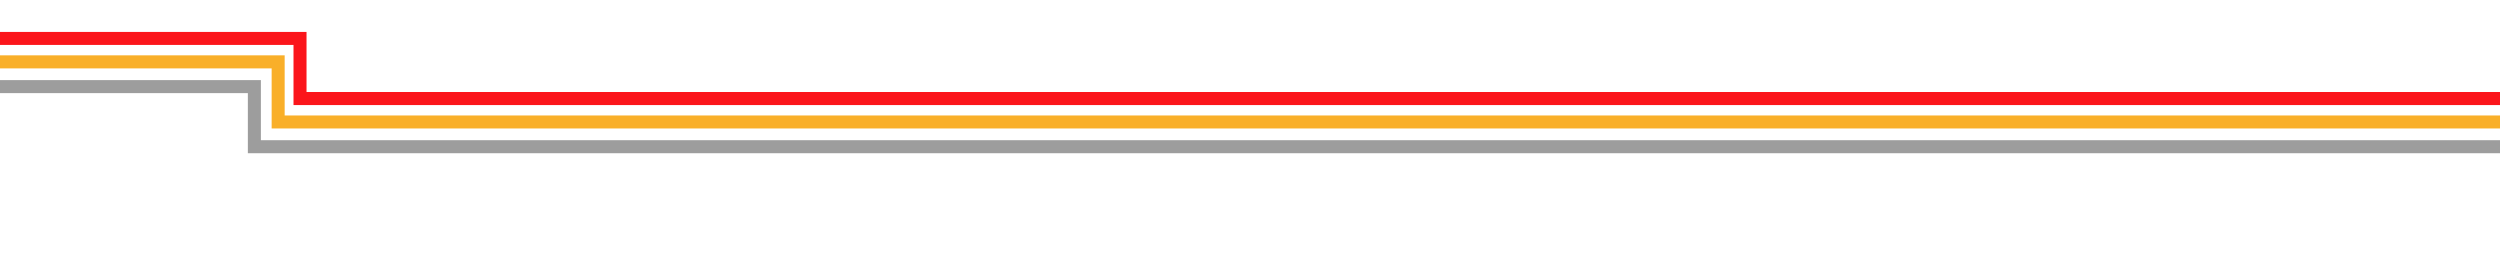
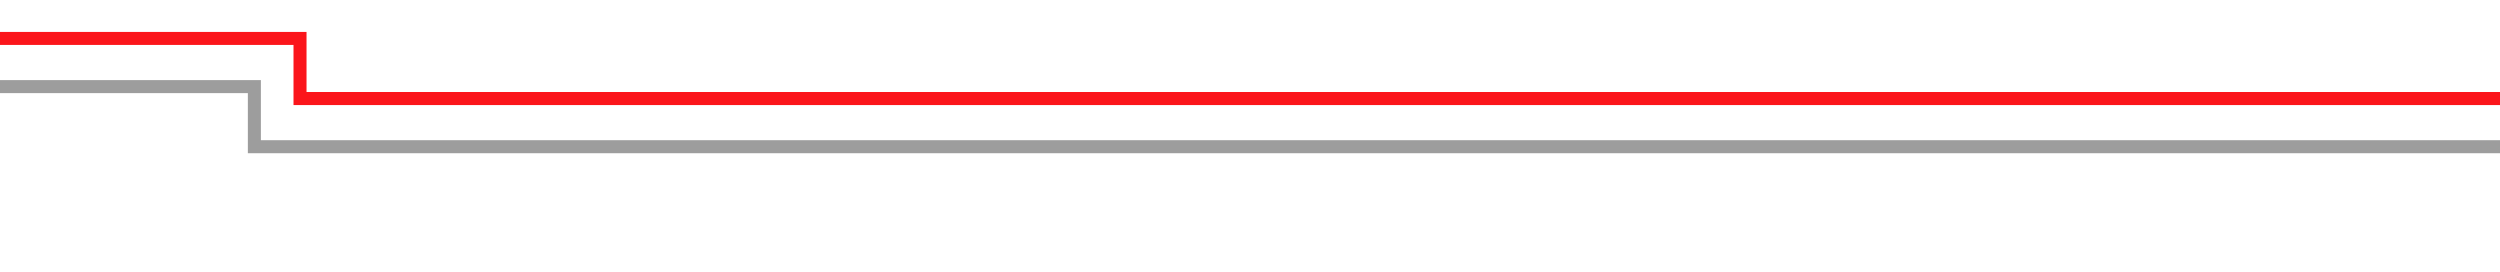
<svg xmlns="http://www.w3.org/2000/svg" width="1920" height="209" viewBox="0 0 1920 209">
  <defs>
    <clipPath id="clip-path">
      <rect id="Rectangle_1192" data-name="Rectangle 1192" width="1920" height="209" transform="translate(0 5601)" fill="#fff" stroke="#707070" stroke-width="1" />
    </clipPath>
  </defs>
  <g id="Mask_Group_23" data-name="Mask Group 23" transform="translate(0 -5601)" clip-path="url(#clip-path)">
    <g id="Group_177" data-name="Group 177" transform="translate(-112.732 5630.519)">
      <path id="Path_126" data-name="Path 126" d="M4816.327,2633.415h308.089v46.151H6917.975" transform="translate(-4781.268 -2633.415)" fill="none" stroke="#fb151b" stroke-width="10" />
-       <path id="Path_127" data-name="Path 127" d="M4816.327,2633.415h308.089v46.151H6928.552" transform="translate(-4798.059 -2615.415)" fill="none" stroke="#f9af29" stroke-width="10" />
      <path id="Path_128" data-name="Path 128" d="M4816.327,2633.415h308.089v46.151h1838.9" transform="translate(-4816.327 -2596.415)" fill="none" stroke="#9d9d9d" stroke-width="10" />
    </g>
  </g>
</svg>